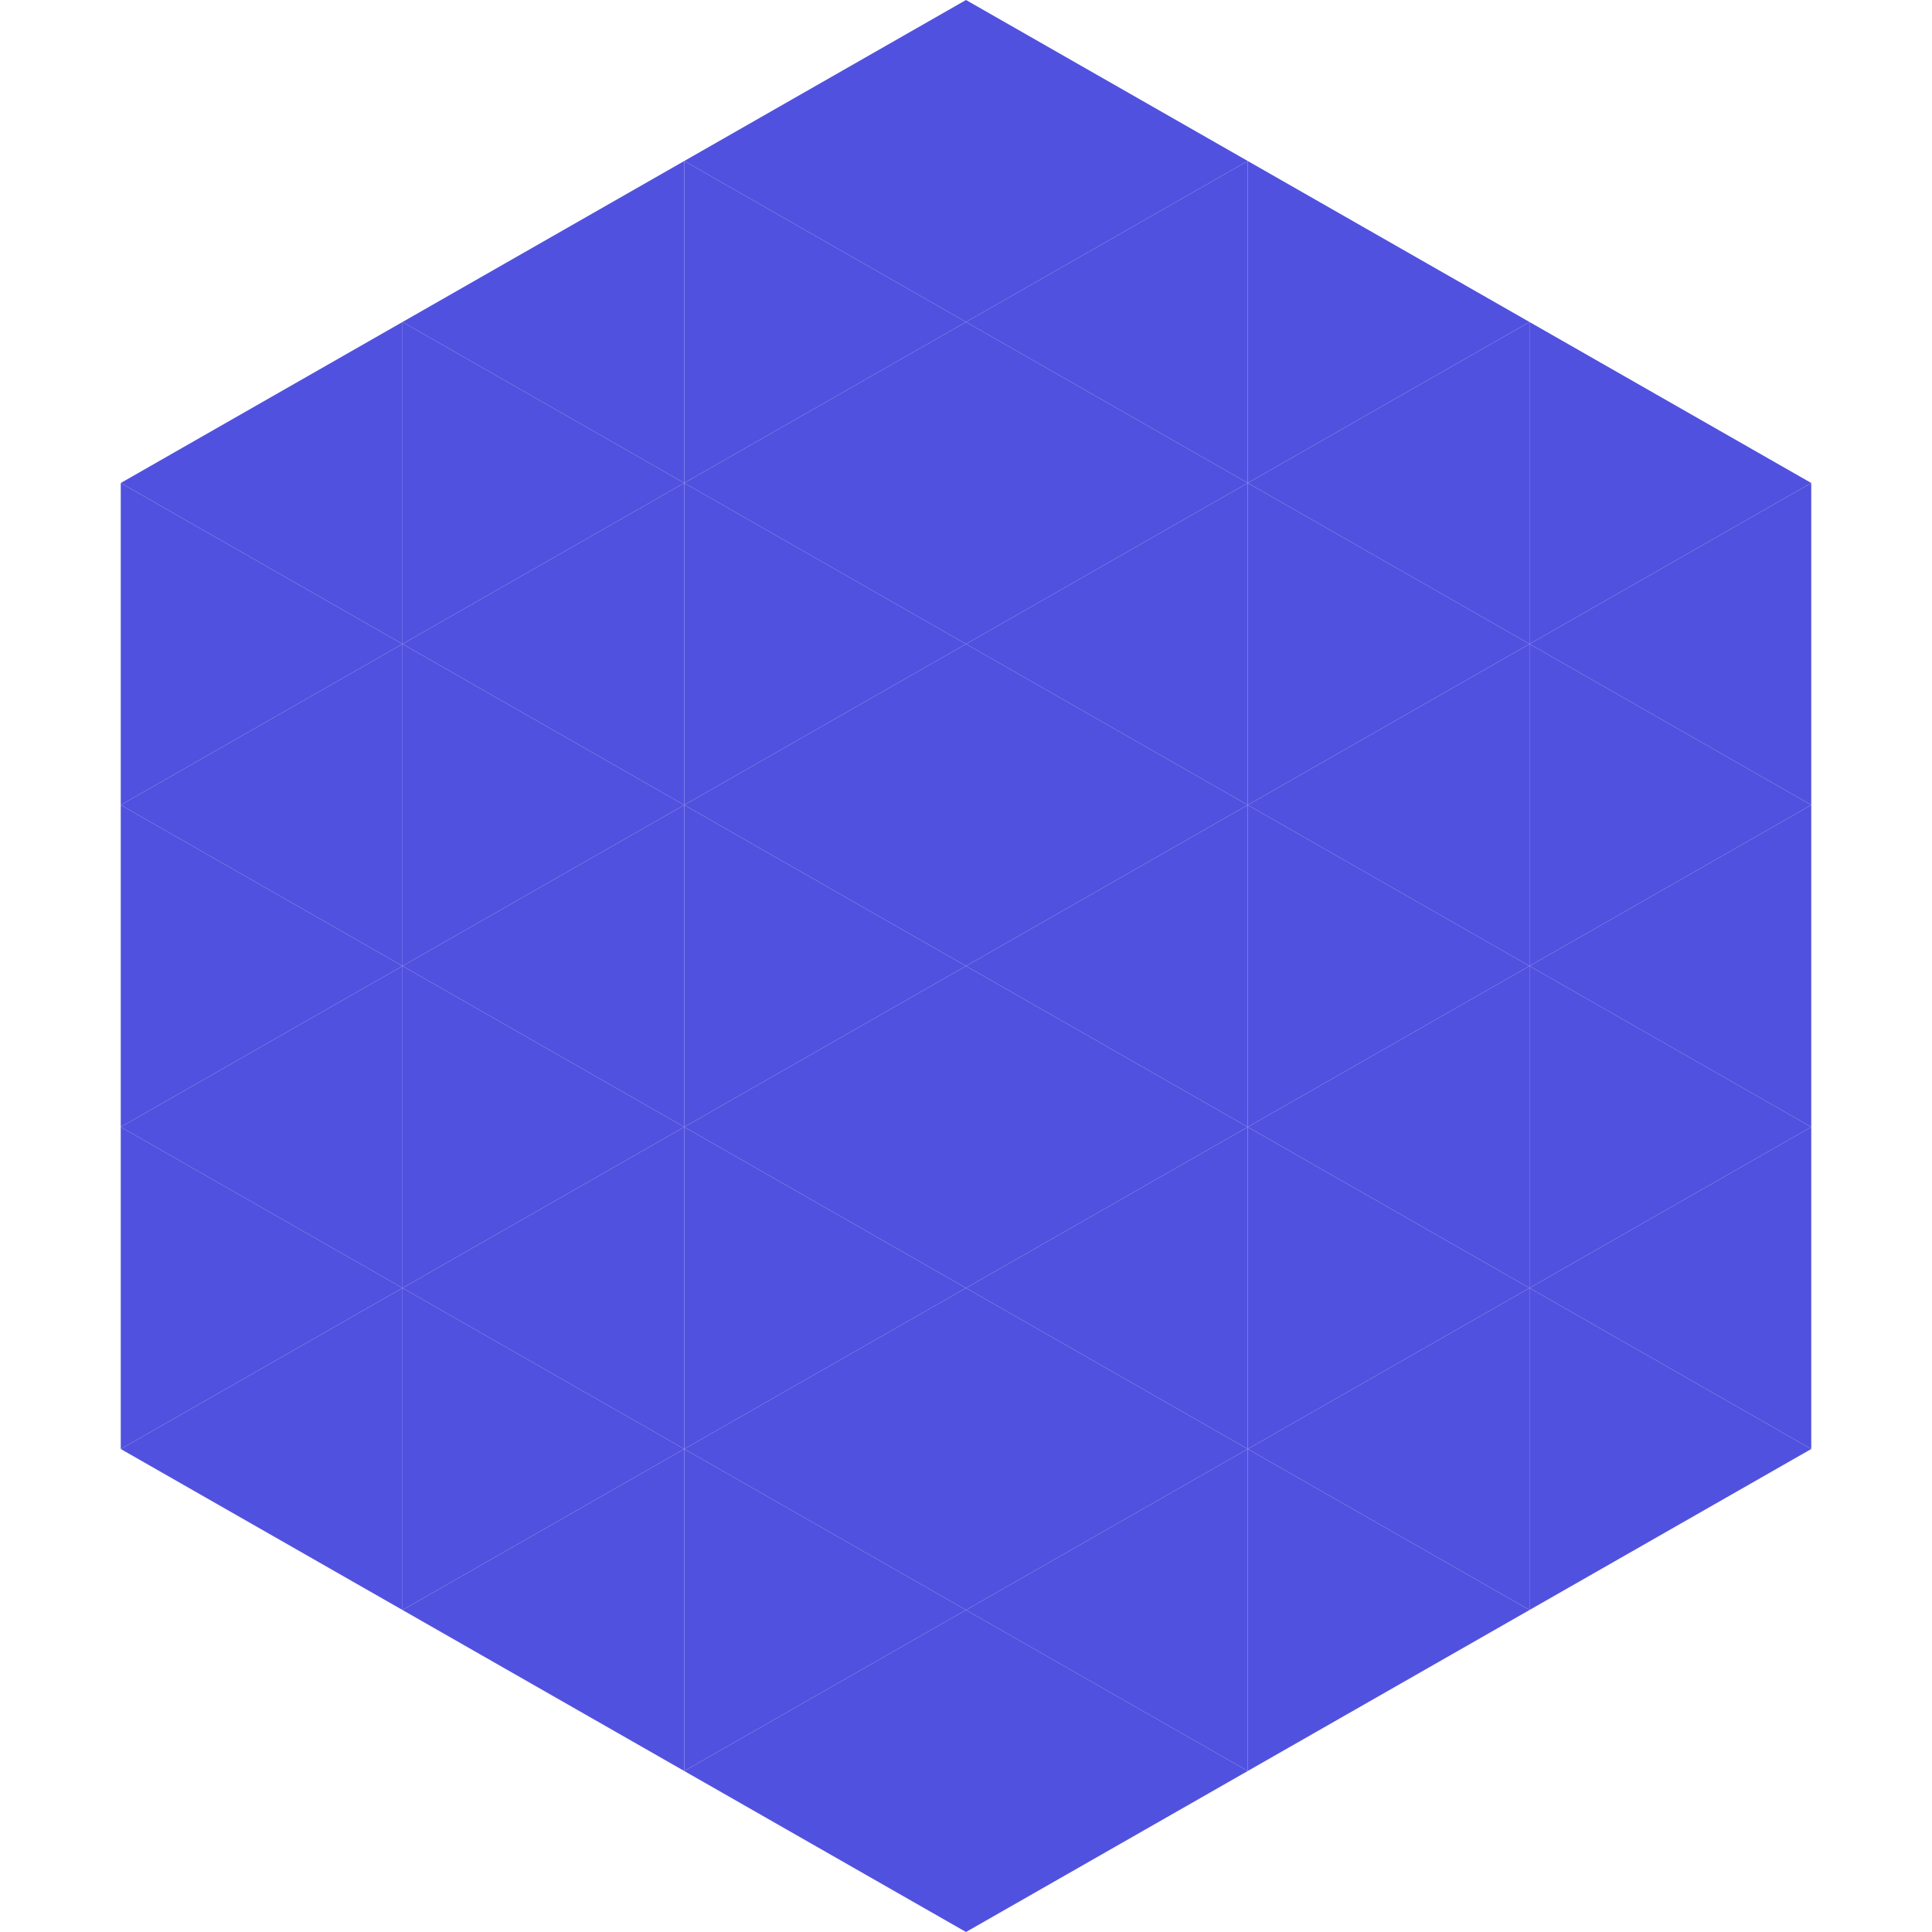
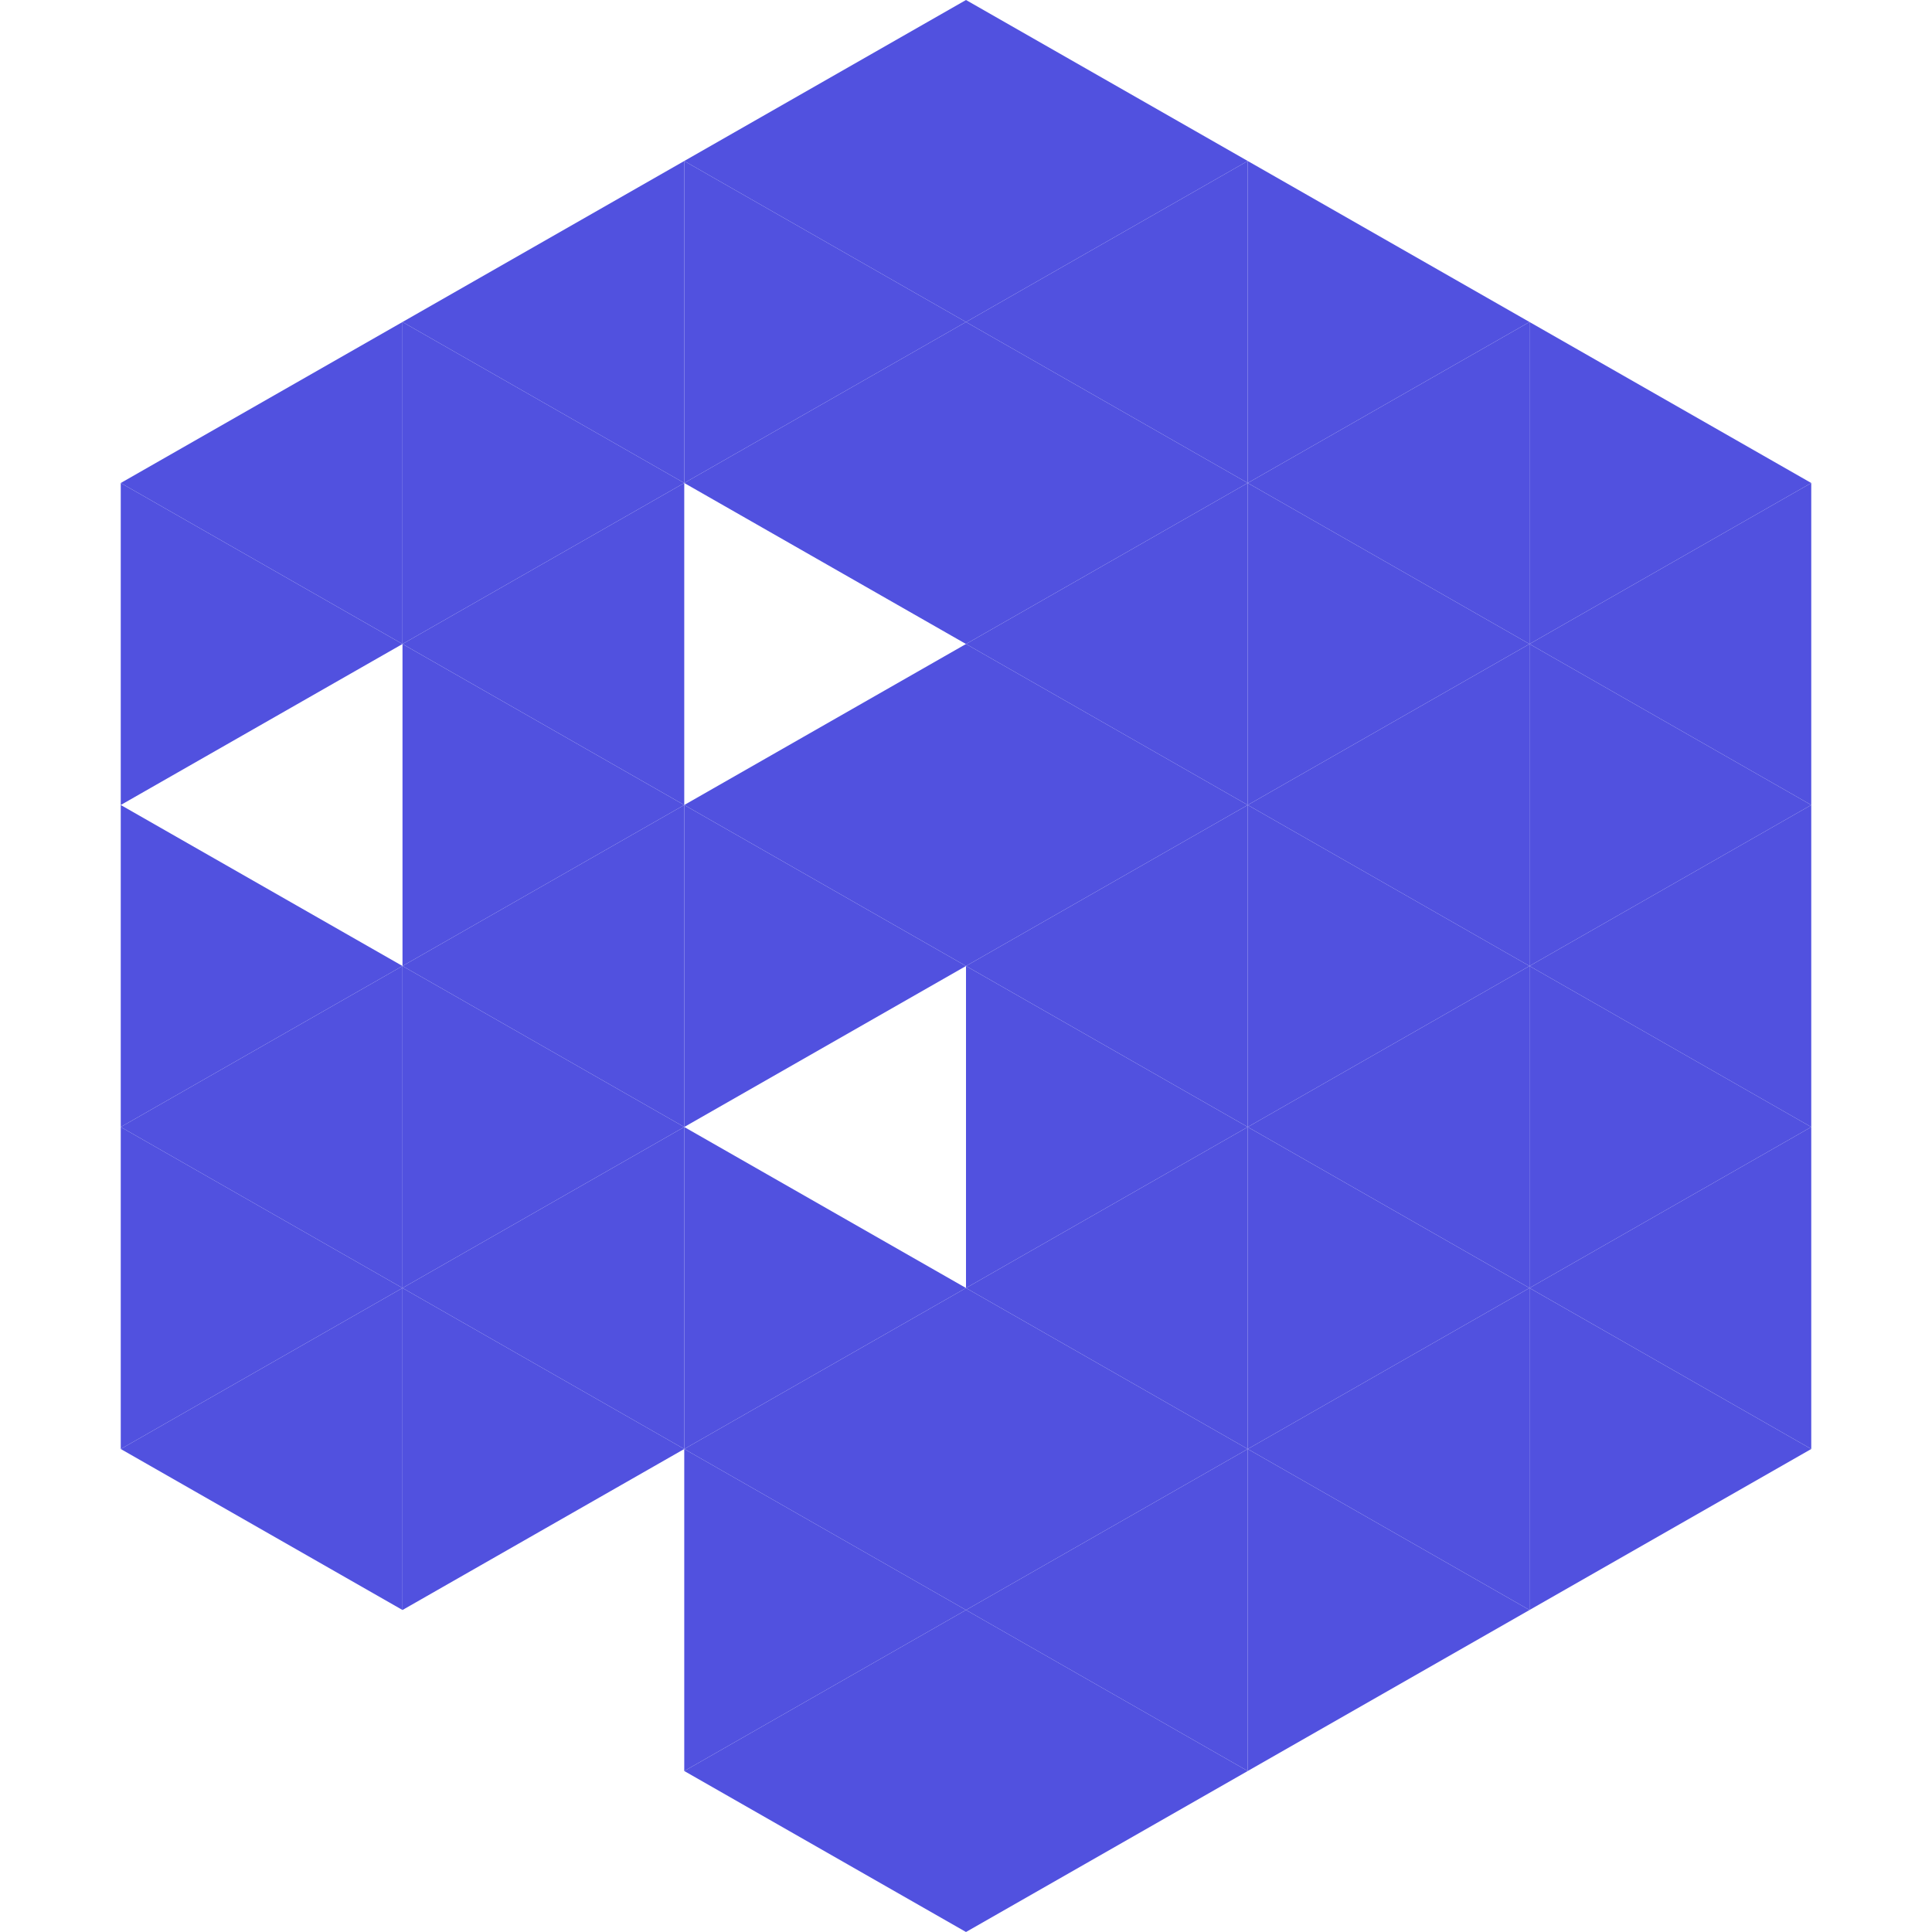
<svg xmlns="http://www.w3.org/2000/svg" width="240" height="240">
  <polygon points="50,40 15,60 50,80" style="fill:rgb(81,81,223)" />
  <polygon points="190,40 225,60 190,80" style="fill:rgb(81,81,223)" />
  <polygon points="15,60 50,80 15,100" style="fill:rgb(81,81,223)" />
  <polygon points="225,60 190,80 225,100" style="fill:rgb(81,81,223)" />
-   <polygon points="50,80 15,100 50,120" style="fill:rgb(81,81,223)" />
  <polygon points="190,80 225,100 190,120" style="fill:rgb(81,81,223)" />
  <polygon points="15,100 50,120 15,140" style="fill:rgb(81,81,223)" />
  <polygon points="225,100 190,120 225,140" style="fill:rgb(81,81,223)" />
  <polygon points="50,120 15,140 50,160" style="fill:rgb(81,81,223)" />
  <polygon points="190,120 225,140 190,160" style="fill:rgb(81,81,223)" />
  <polygon points="15,140 50,160 15,180" style="fill:rgb(81,81,223)" />
  <polygon points="225,140 190,160 225,180" style="fill:rgb(81,81,223)" />
  <polygon points="50,160 15,180 50,200" style="fill:rgb(81,81,223)" />
  <polygon points="190,160 225,180 190,200" style="fill:rgb(81,81,223)" />
  <polygon points="15,180 50,200 15,220" style="fill:rgb(255,255,255); fill-opacity:0" />
  <polygon points="225,180 190,200 225,220" style="fill:rgb(255,255,255); fill-opacity:0" />
  <polygon points="50,0 85,20 50,40" style="fill:rgb(255,255,255); fill-opacity:0" />
-   <polygon points="190,0 155,20 190,40" style="fill:rgb(255,255,255); fill-opacity:0" />
  <polygon points="85,20 50,40 85,60" style="fill:rgb(81,81,223)" />
  <polygon points="155,20 190,40 155,60" style="fill:rgb(81,81,223)" />
  <polygon points="50,40 85,60 50,80" style="fill:rgb(81,81,223)" />
  <polygon points="190,40 155,60 190,80" style="fill:rgb(81,81,223)" />
  <polygon points="85,60 50,80 85,100" style="fill:rgb(81,81,223)" />
  <polygon points="155,60 190,80 155,100" style="fill:rgb(81,81,223)" />
  <polygon points="50,80 85,100 50,120" style="fill:rgb(81,81,223)" />
  <polygon points="190,80 155,100 190,120" style="fill:rgb(81,81,223)" />
  <polygon points="85,100 50,120 85,140" style="fill:rgb(81,81,223)" />
  <polygon points="155,100 190,120 155,140" style="fill:rgb(81,81,223)" />
  <polygon points="50,120 85,140 50,160" style="fill:rgb(81,81,223)" />
  <polygon points="190,120 155,140 190,160" style="fill:rgb(81,81,223)" />
  <polygon points="85,140 50,160 85,180" style="fill:rgb(81,81,223)" />
  <polygon points="155,140 190,160 155,180" style="fill:rgb(81,81,223)" />
  <polygon points="50,160 85,180 50,200" style="fill:rgb(81,81,223)" />
  <polygon points="190,160 155,180 190,200" style="fill:rgb(81,81,223)" />
-   <polygon points="85,180 50,200 85,220" style="fill:rgb(81,81,223)" />
  <polygon points="155,180 190,200 155,220" style="fill:rgb(81,81,223)" />
  <polygon points="120,0 85,20 120,40" style="fill:rgb(81,81,223)" />
  <polygon points="120,0 155,20 120,40" style="fill:rgb(81,81,223)" />
  <polygon points="85,20 120,40 85,60" style="fill:rgb(81,81,223)" />
  <polygon points="155,20 120,40 155,60" style="fill:rgb(81,81,223)" />
  <polygon points="120,40 85,60 120,80" style="fill:rgb(81,81,223)" />
  <polygon points="120,40 155,60 120,80" style="fill:rgb(81,81,223)" />
-   <polygon points="85,60 120,80 85,100" style="fill:rgb(81,81,223)" />
  <polygon points="155,60 120,80 155,100" style="fill:rgb(81,81,223)" />
  <polygon points="120,80 85,100 120,120" style="fill:rgb(81,81,223)" />
  <polygon points="120,80 155,100 120,120" style="fill:rgb(81,81,223)" />
  <polygon points="85,100 120,120 85,140" style="fill:rgb(81,81,223)" />
  <polygon points="155,100 120,120 155,140" style="fill:rgb(81,81,223)" />
-   <polygon points="120,120 85,140 120,160" style="fill:rgb(81,81,223)" />
  <polygon points="120,120 155,140 120,160" style="fill:rgb(81,81,223)" />
  <polygon points="85,140 120,160 85,180" style="fill:rgb(81,81,223)" />
  <polygon points="155,140 120,160 155,180" style="fill:rgb(81,81,223)" />
  <polygon points="120,160 85,180 120,200" style="fill:rgb(81,81,223)" />
  <polygon points="120,160 155,180 120,200" style="fill:rgb(81,81,223)" />
  <polygon points="85,180 120,200 85,220" style="fill:rgb(81,81,223)" />
  <polygon points="155,180 120,200 155,220" style="fill:rgb(81,81,223)" />
  <polygon points="120,200 85,220 120,240" style="fill:rgb(81,81,223)" />
  <polygon points="120,200 155,220 120,240" style="fill:rgb(81,81,223)" />
  <polygon points="85,220 120,240 85,260" style="fill:rgb(255,255,255); fill-opacity:0" />
  <polygon points="155,220 120,240 155,260" style="fill:rgb(255,255,255); fill-opacity:0" />
</svg>